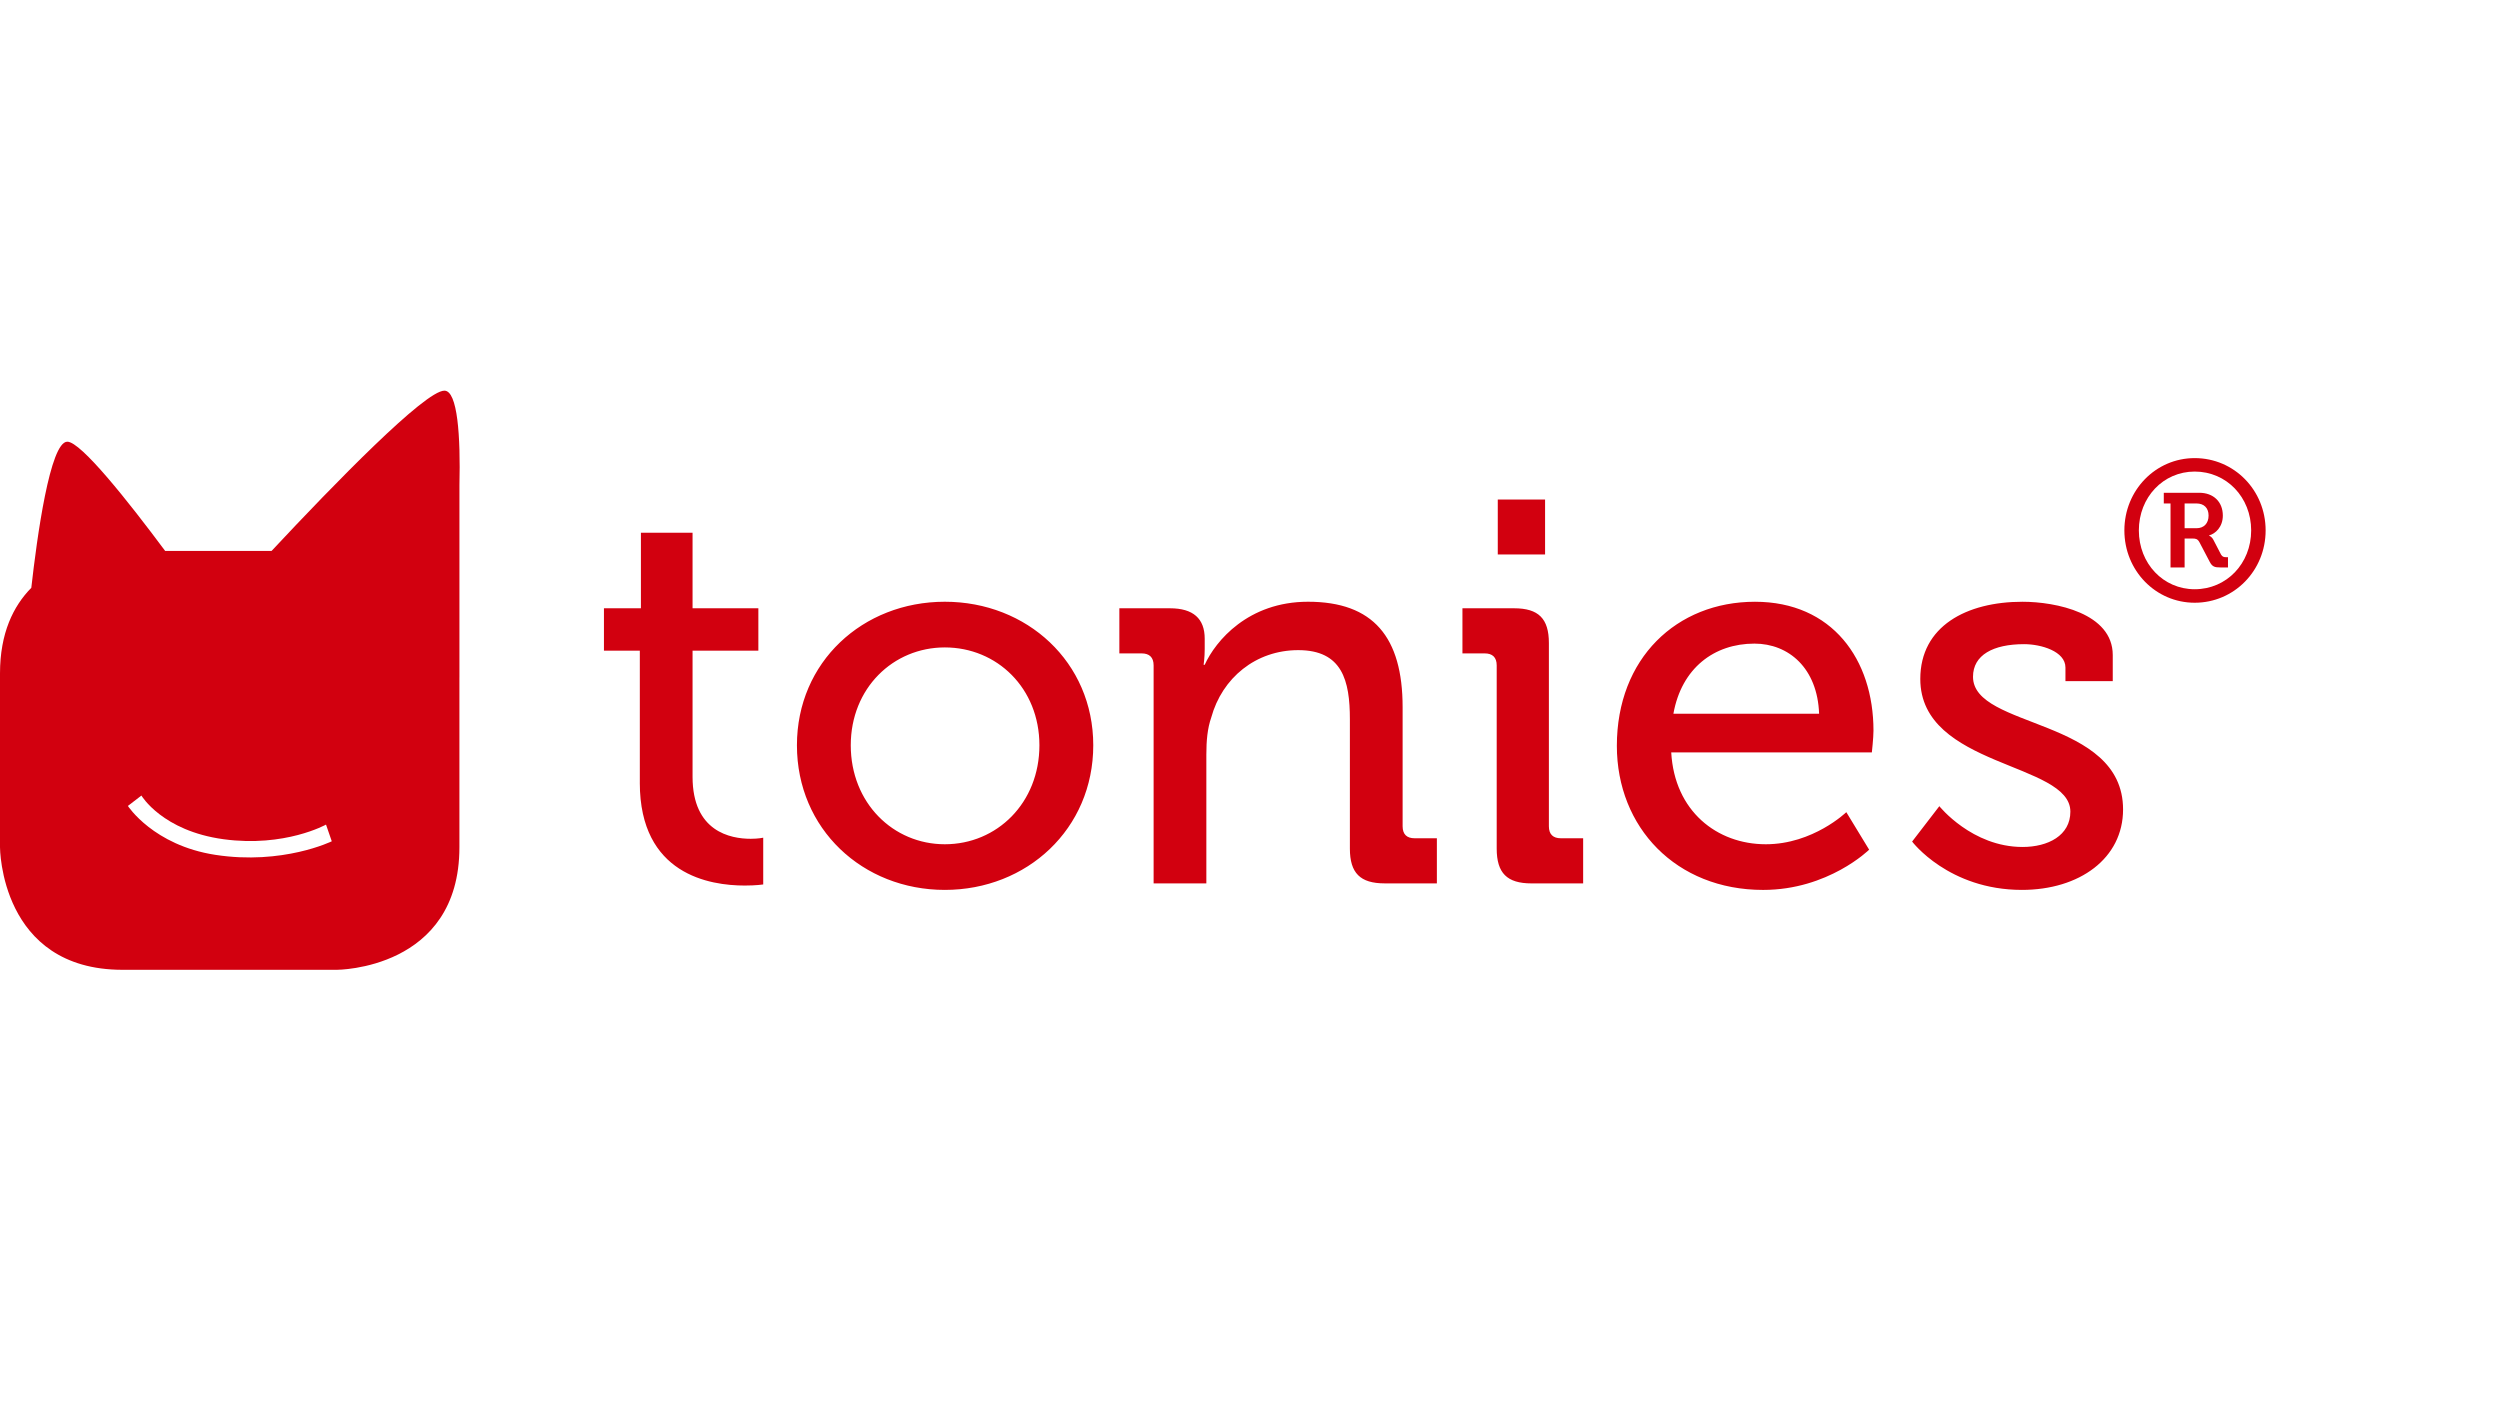
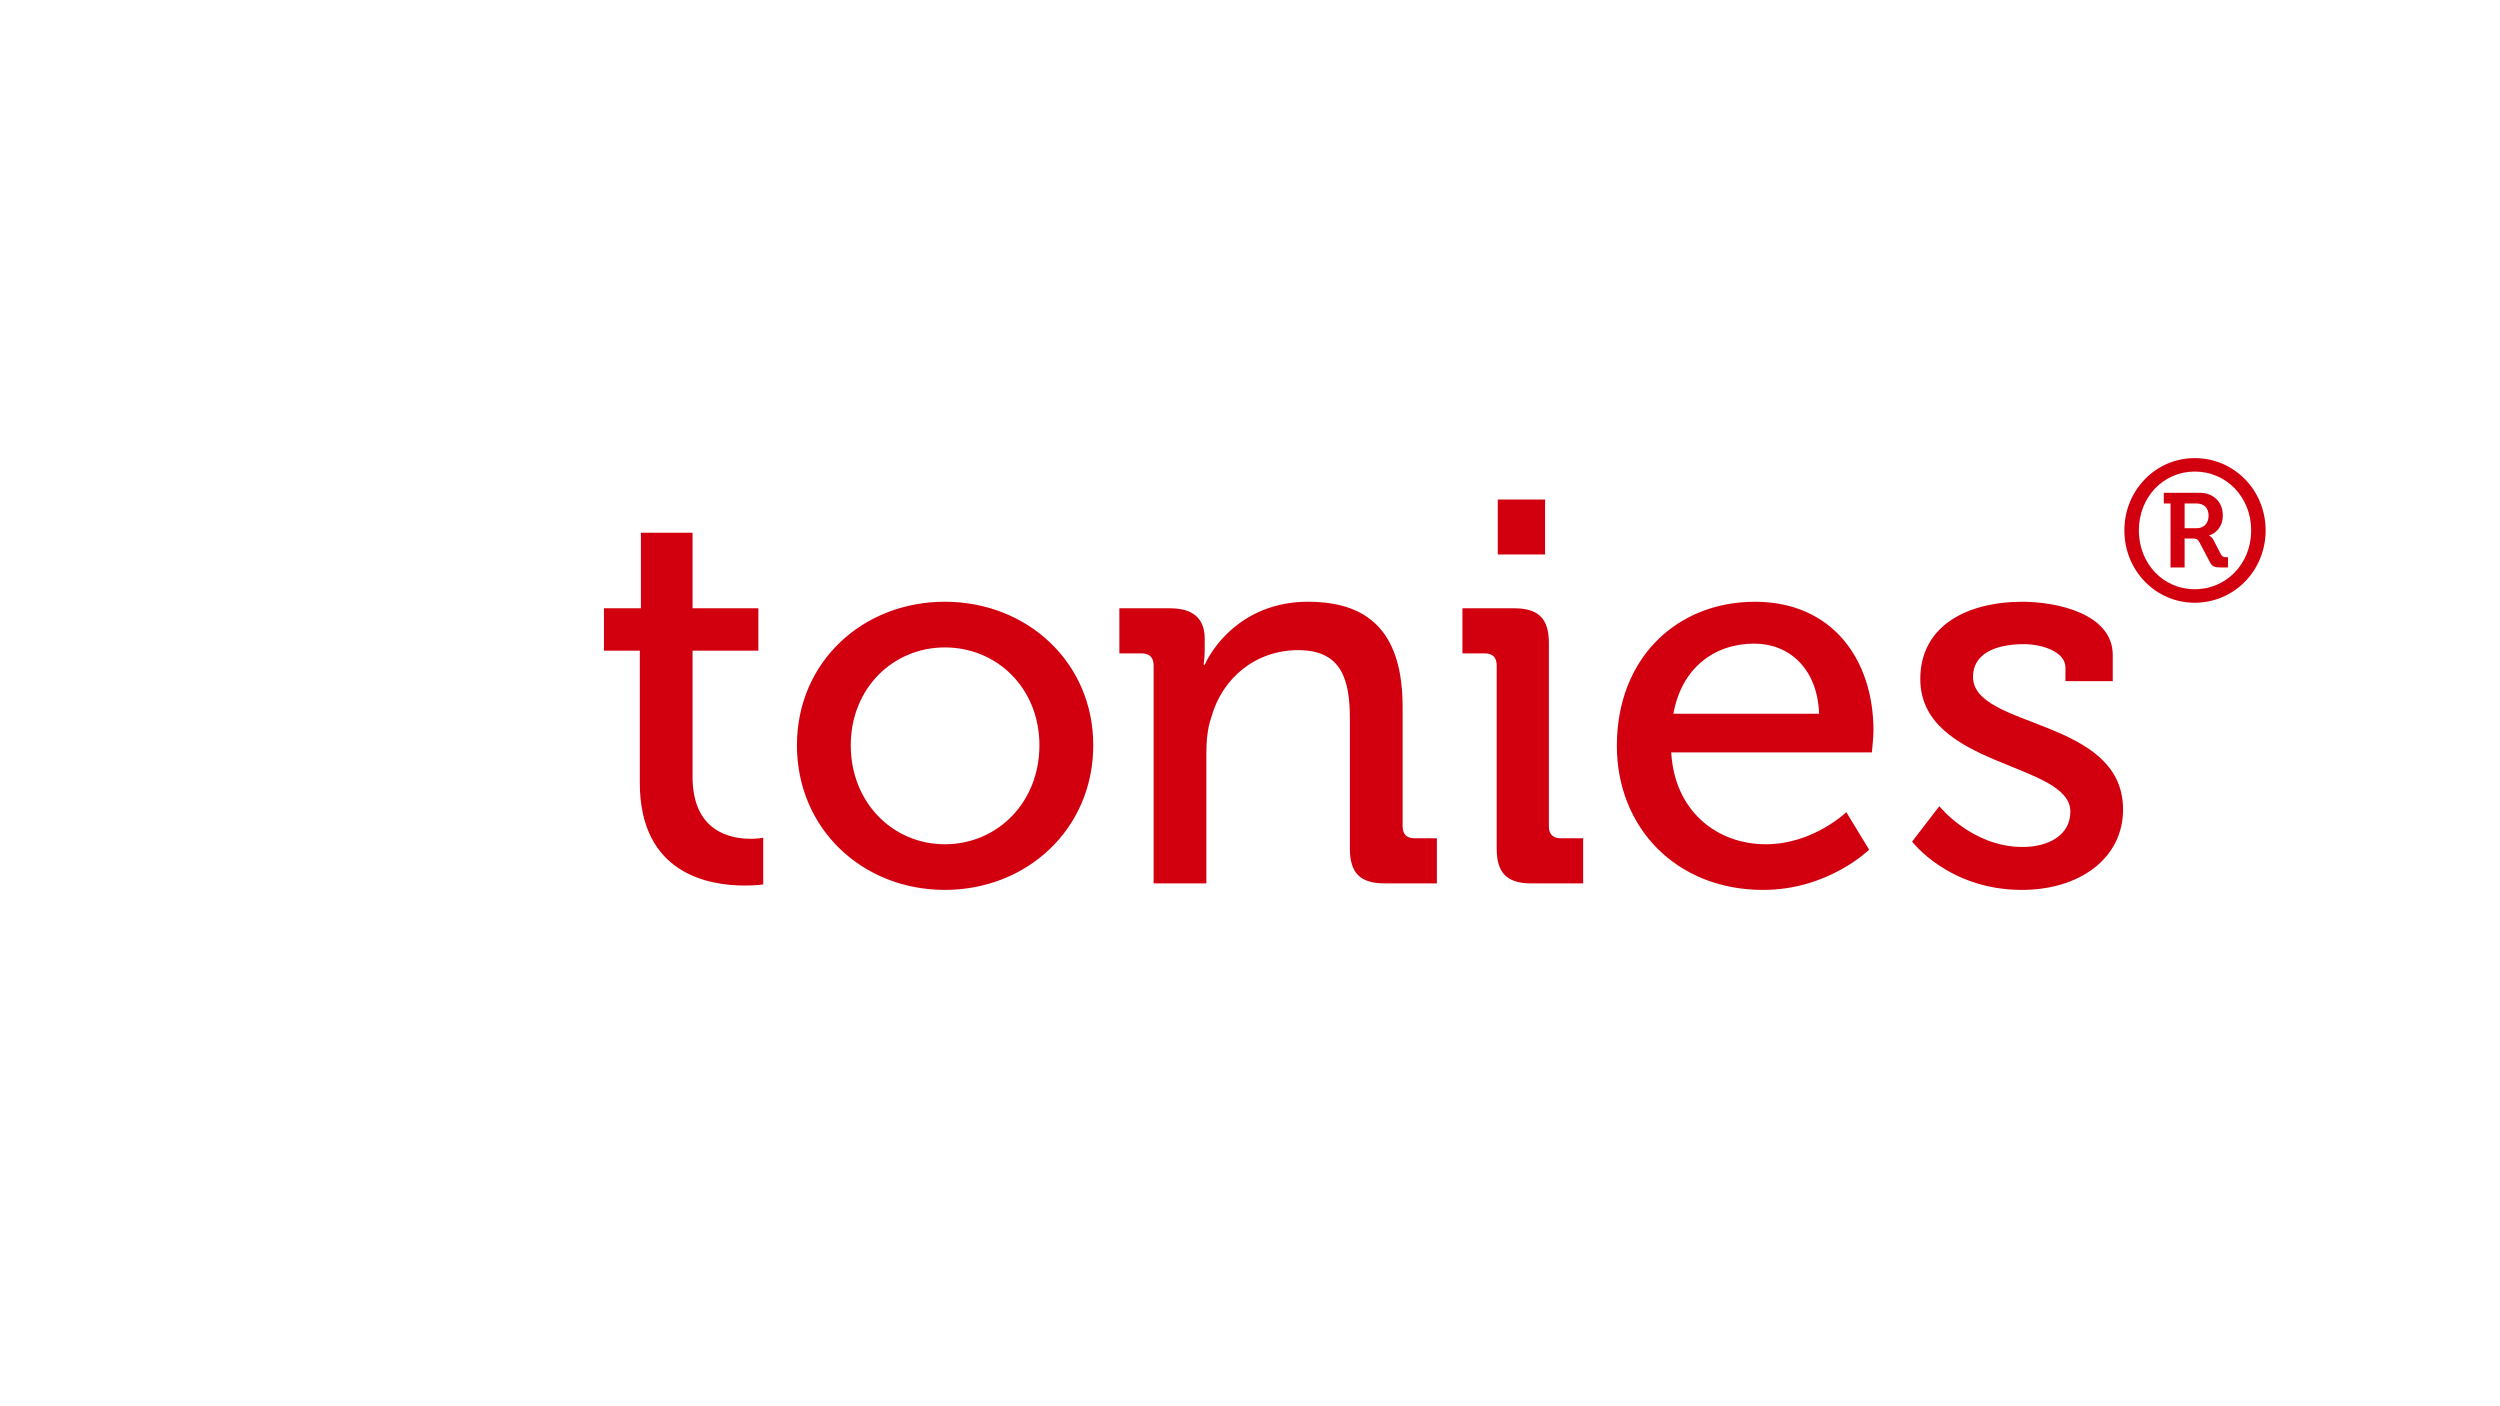
<svg xmlns="http://www.w3.org/2000/svg" width="128" height="72" viewBox="0 0 128 72" fill="none">
  <g clip-path="url(#clip0_970_3046)">
    <path d="M111.852 27.045V25.777H112.46C112.836 25.777 113.079 26 113.079 26.396C113.079 26.802 112.836 27.045 112.46 27.045H111.852V27.045ZM111.132 29.054H111.852V27.573H112.268C112.42 27.573 112.521 27.593 112.613 27.765L113.14 28.77C113.272 29.023 113.403 29.053 113.688 29.053H114.073V28.527H113.961C113.88 28.527 113.789 28.517 113.718 28.395L113.323 27.634C113.231 27.462 113.109 27.431 113.109 27.431V27.411C113.424 27.33 113.809 26.985 113.809 26.397C113.809 25.687 113.322 25.23 112.602 25.23H110.786V25.778H111.131V29.054L111.132 29.054ZM109.509 27.157C109.509 25.463 110.756 24.144 112.369 24.144C114.002 24.144 115.26 25.463 115.26 27.157C115.26 28.851 114.002 30.169 112.369 30.169C110.756 30.169 109.509 28.851 109.509 27.157ZM108.768 27.157C108.768 29.216 110.371 30.86 112.369 30.86C114.388 30.86 116 29.217 116 27.157C116 25.098 114.388 23.455 112.369 23.455C110.371 23.455 108.768 25.099 108.768 27.157ZM97.899 43.086C97.899 43.086 99.764 45.563 103.523 45.563C106.474 45.563 108.701 43.949 108.701 41.444C108.701 36.739 101.018 37.324 101.018 34.651C101.018 33.538 102.048 32.981 103.635 32.981C104.498 32.981 105.751 33.343 105.751 34.178V34.874H108.173V33.538C108.173 31.394 105.25 30.81 103.552 30.81C100.685 30.81 98.319 32.062 98.319 34.763C98.319 39.3 106.003 39.022 106.003 41.555C106.003 42.779 104.861 43.365 103.554 43.365C100.965 43.365 99.294 41.277 99.294 41.277L97.902 43.086H97.899ZM85.678 36.544C86.096 34.206 87.766 32.953 89.826 32.953C91.579 32.953 93.055 34.206 93.138 36.544H85.678ZM82.783 38.187C82.783 42.363 85.817 45.564 90.271 45.564C93.612 45.564 95.7 43.504 95.7 43.504L94.531 41.583C94.531 41.583 92.832 43.226 90.41 43.226C87.905 43.226 85.734 41.528 85.567 38.522H95.839C95.839 38.522 95.922 37.77 95.922 37.408C95.922 33.761 93.806 30.81 89.854 30.81C85.845 30.81 82.783 33.706 82.783 38.187V38.187ZM76.631 43.448C76.631 44.701 77.159 45.23 78.412 45.23H81.057V42.919H79.915C79.525 42.919 79.303 42.724 79.303 42.307V32.925C79.303 31.673 78.774 31.144 77.521 31.144H74.877V33.454H76.018C76.408 33.454 76.631 33.649 76.631 34.067V43.448ZM76.686 28.387H79.108V25.575H76.686V28.387ZM59.065 45.229H61.765V38.632C61.765 37.936 61.82 37.295 62.015 36.739C62.572 34.707 64.299 33.287 66.469 33.287C68.724 33.287 69.114 34.846 69.114 36.822V43.448C69.114 44.7 69.642 45.229 70.895 45.229H73.568V42.919H72.426C72.037 42.919 71.814 42.724 71.814 42.306V36.21C71.814 32.618 70.311 30.809 66.97 30.809C63.908 30.809 62.237 32.813 61.681 34.038H61.625C61.625 34.038 61.681 33.677 61.681 33.231V32.703C61.681 31.673 61.096 31.144 59.9 31.144H57.311V33.454H58.452C58.841 33.454 59.065 33.649 59.065 34.067V45.23V45.229ZM43.559 38.158C43.559 35.235 45.73 33.148 48.375 33.148C51.047 33.148 53.218 35.235 53.218 38.158C53.218 41.109 51.047 43.226 48.375 43.226C45.73 43.226 43.559 41.11 43.559 38.158ZM40.803 38.158C40.803 42.445 44.172 45.563 48.375 45.563C52.579 45.563 55.975 42.445 55.975 38.158C55.975 33.899 52.579 30.809 48.375 30.809C44.171 30.809 40.803 33.899 40.803 38.158ZM32.758 40.079C32.758 44.783 36.349 45.34 38.131 45.34C38.715 45.34 39.077 45.284 39.077 45.284V42.89C39.077 42.89 38.827 42.946 38.437 42.946C37.407 42.946 35.459 42.584 35.459 39.773V33.315H38.828V31.144H35.459V27.275H32.815V31.144H30.922V33.315H32.759V40.079L32.758 40.079Z" fill="#D2000F" />
-     <path d="M16.987 43.074C16.987 43.074 14.484 44.301 11.023 43.768C7.853 43.279 6.548 41.264 6.548 41.264L7.24 40.732C7.24 40.732 8.306 42.542 11.449 42.969C14.59 43.395 16.692 42.219 16.692 42.219L16.987 43.074ZM22.753 20.002C21.758 20.002 17.14 24.746 13.903 28.209H8.457C6.556 25.656 4.145 22.615 3.447 22.615C2.561 22.615 1.893 27.516 1.603 30.096C0.686 31.026 -0 32.411 -0 34.483V43.38C-0 43.38 -0 49.654 6.274 49.654H17.247C17.247 49.654 23.522 49.654 23.522 43.38V34.682H23.523C23.523 34.682 23.521 24.944 23.523 24.842C23.583 22.347 23.431 20.002 22.754 20.002" fill="#D2000F" />
  </g>
  <defs>
    <clipPath id="clip0_970_3046">
      <rect width="116" height="29.654" fill="white" transform="translate(0 20)" />
    </clipPath>
  </defs>
</svg>